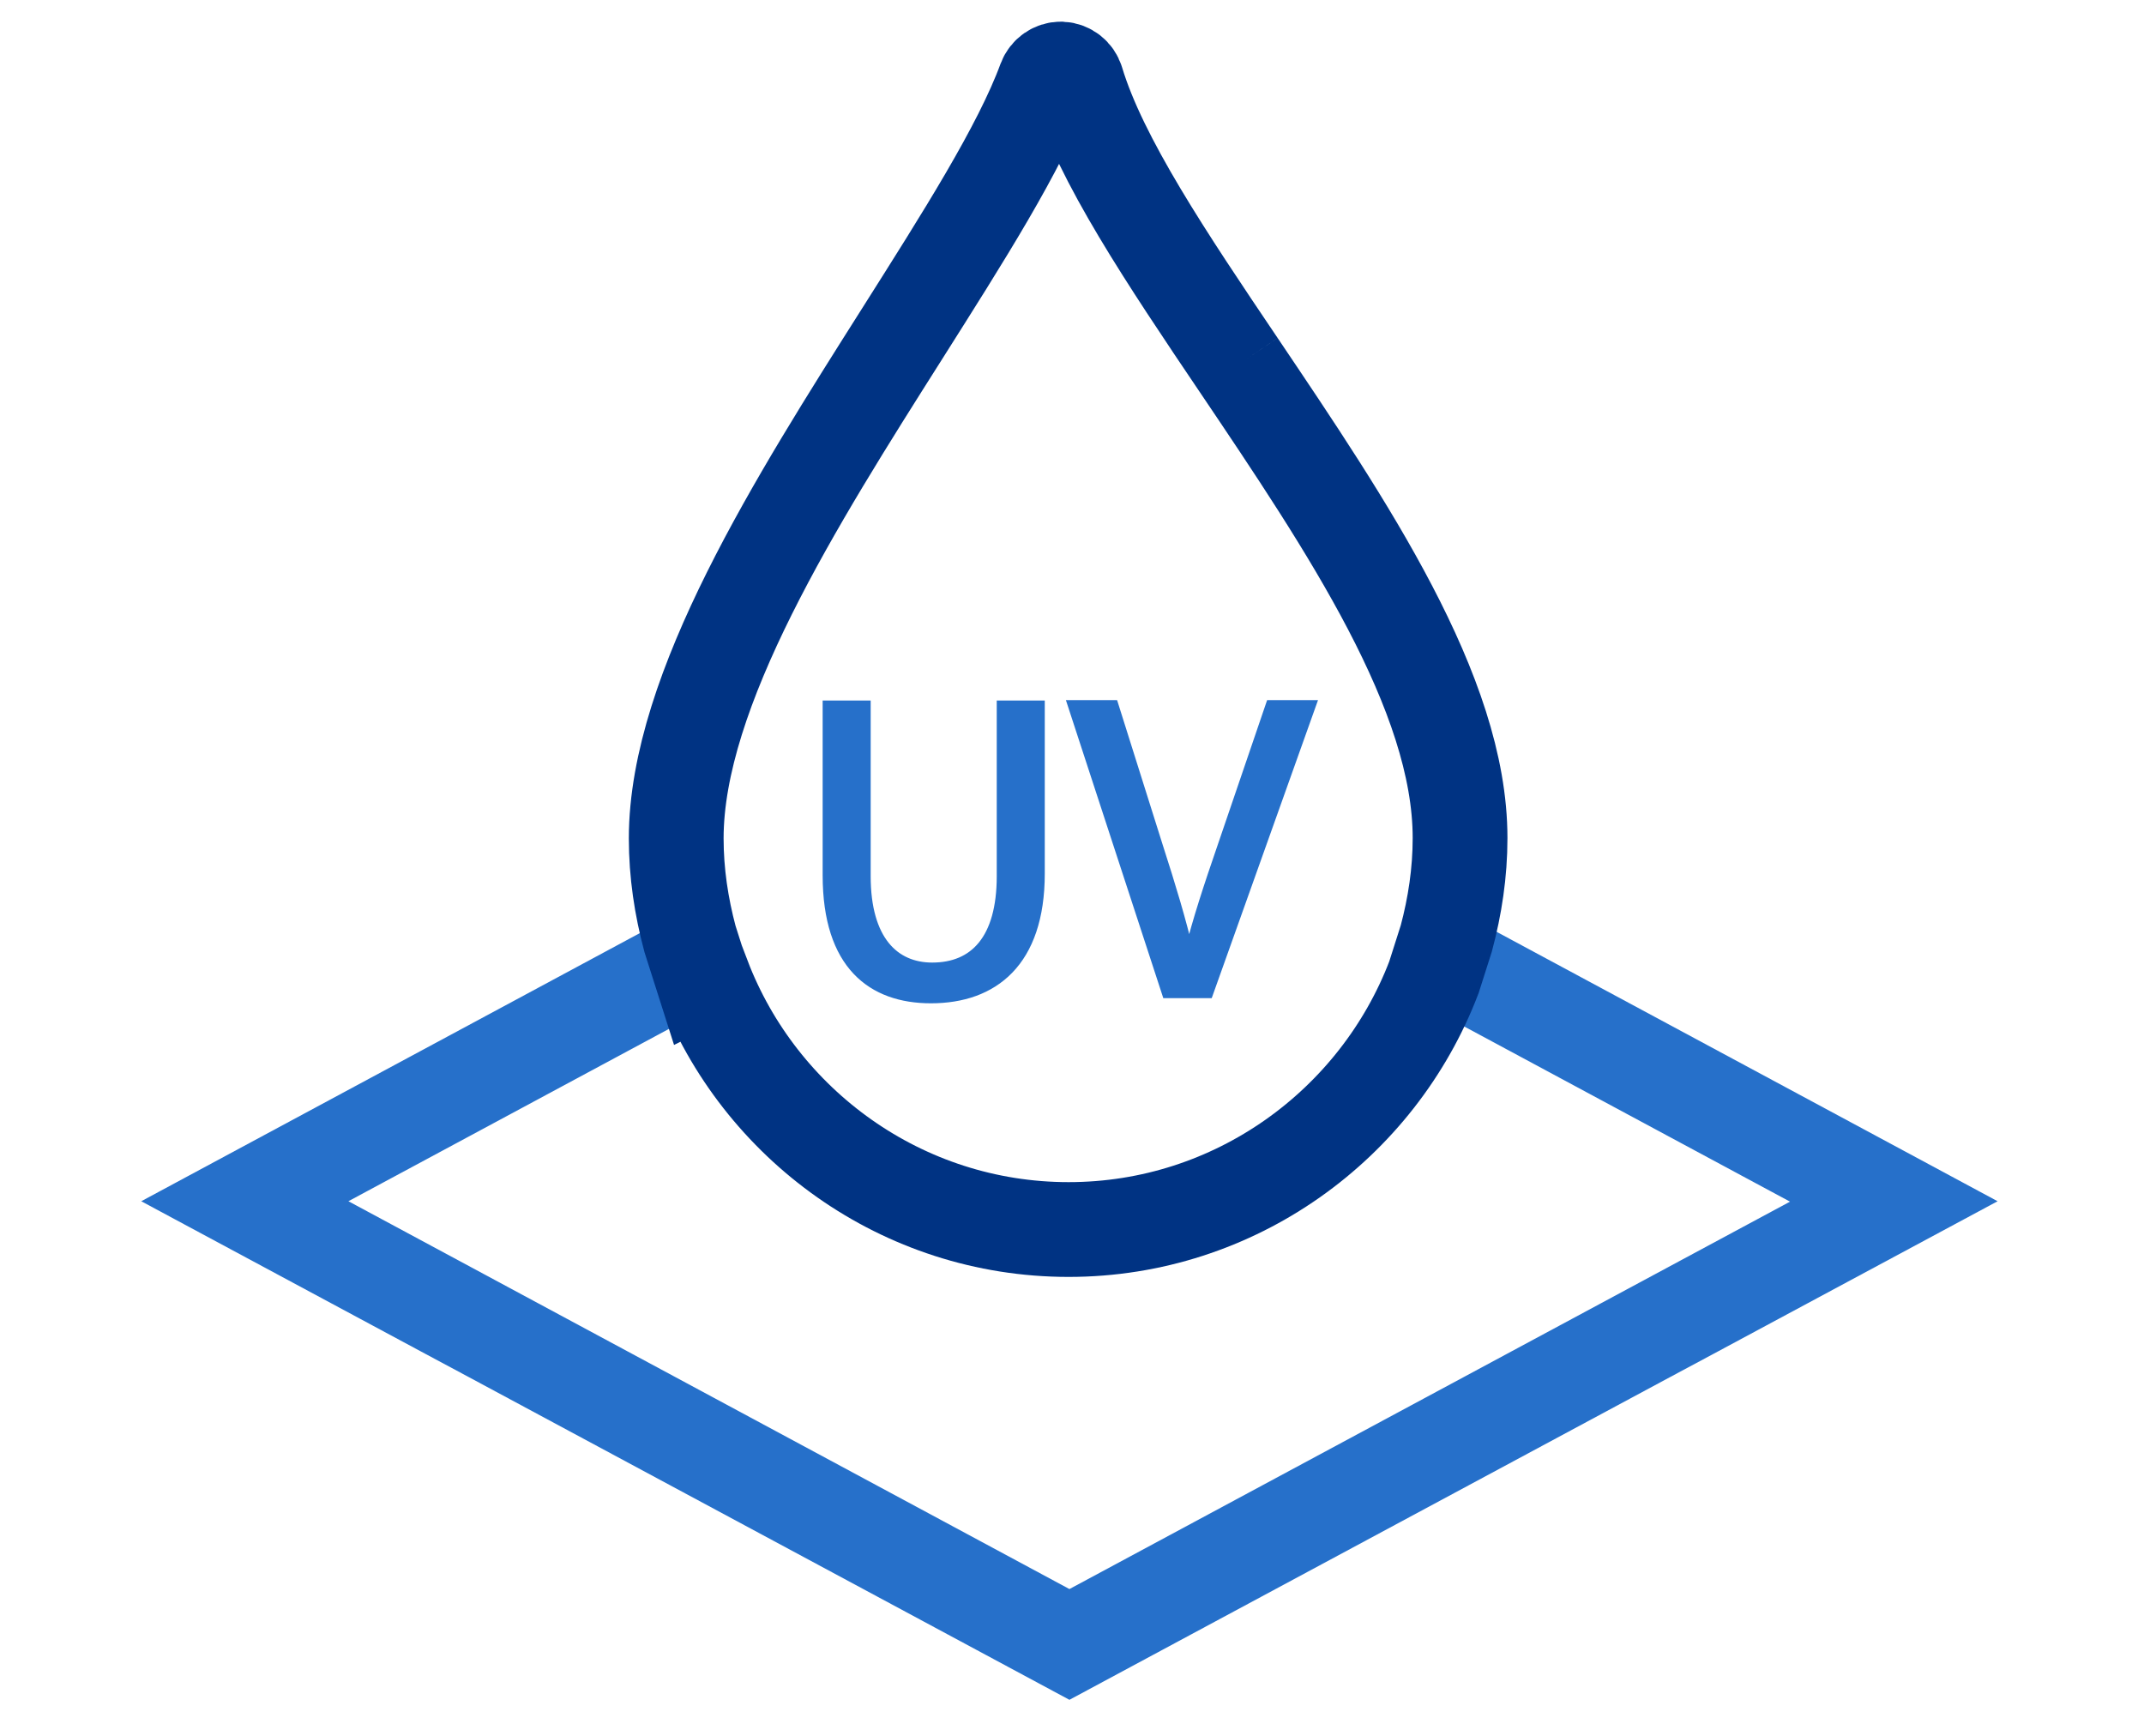
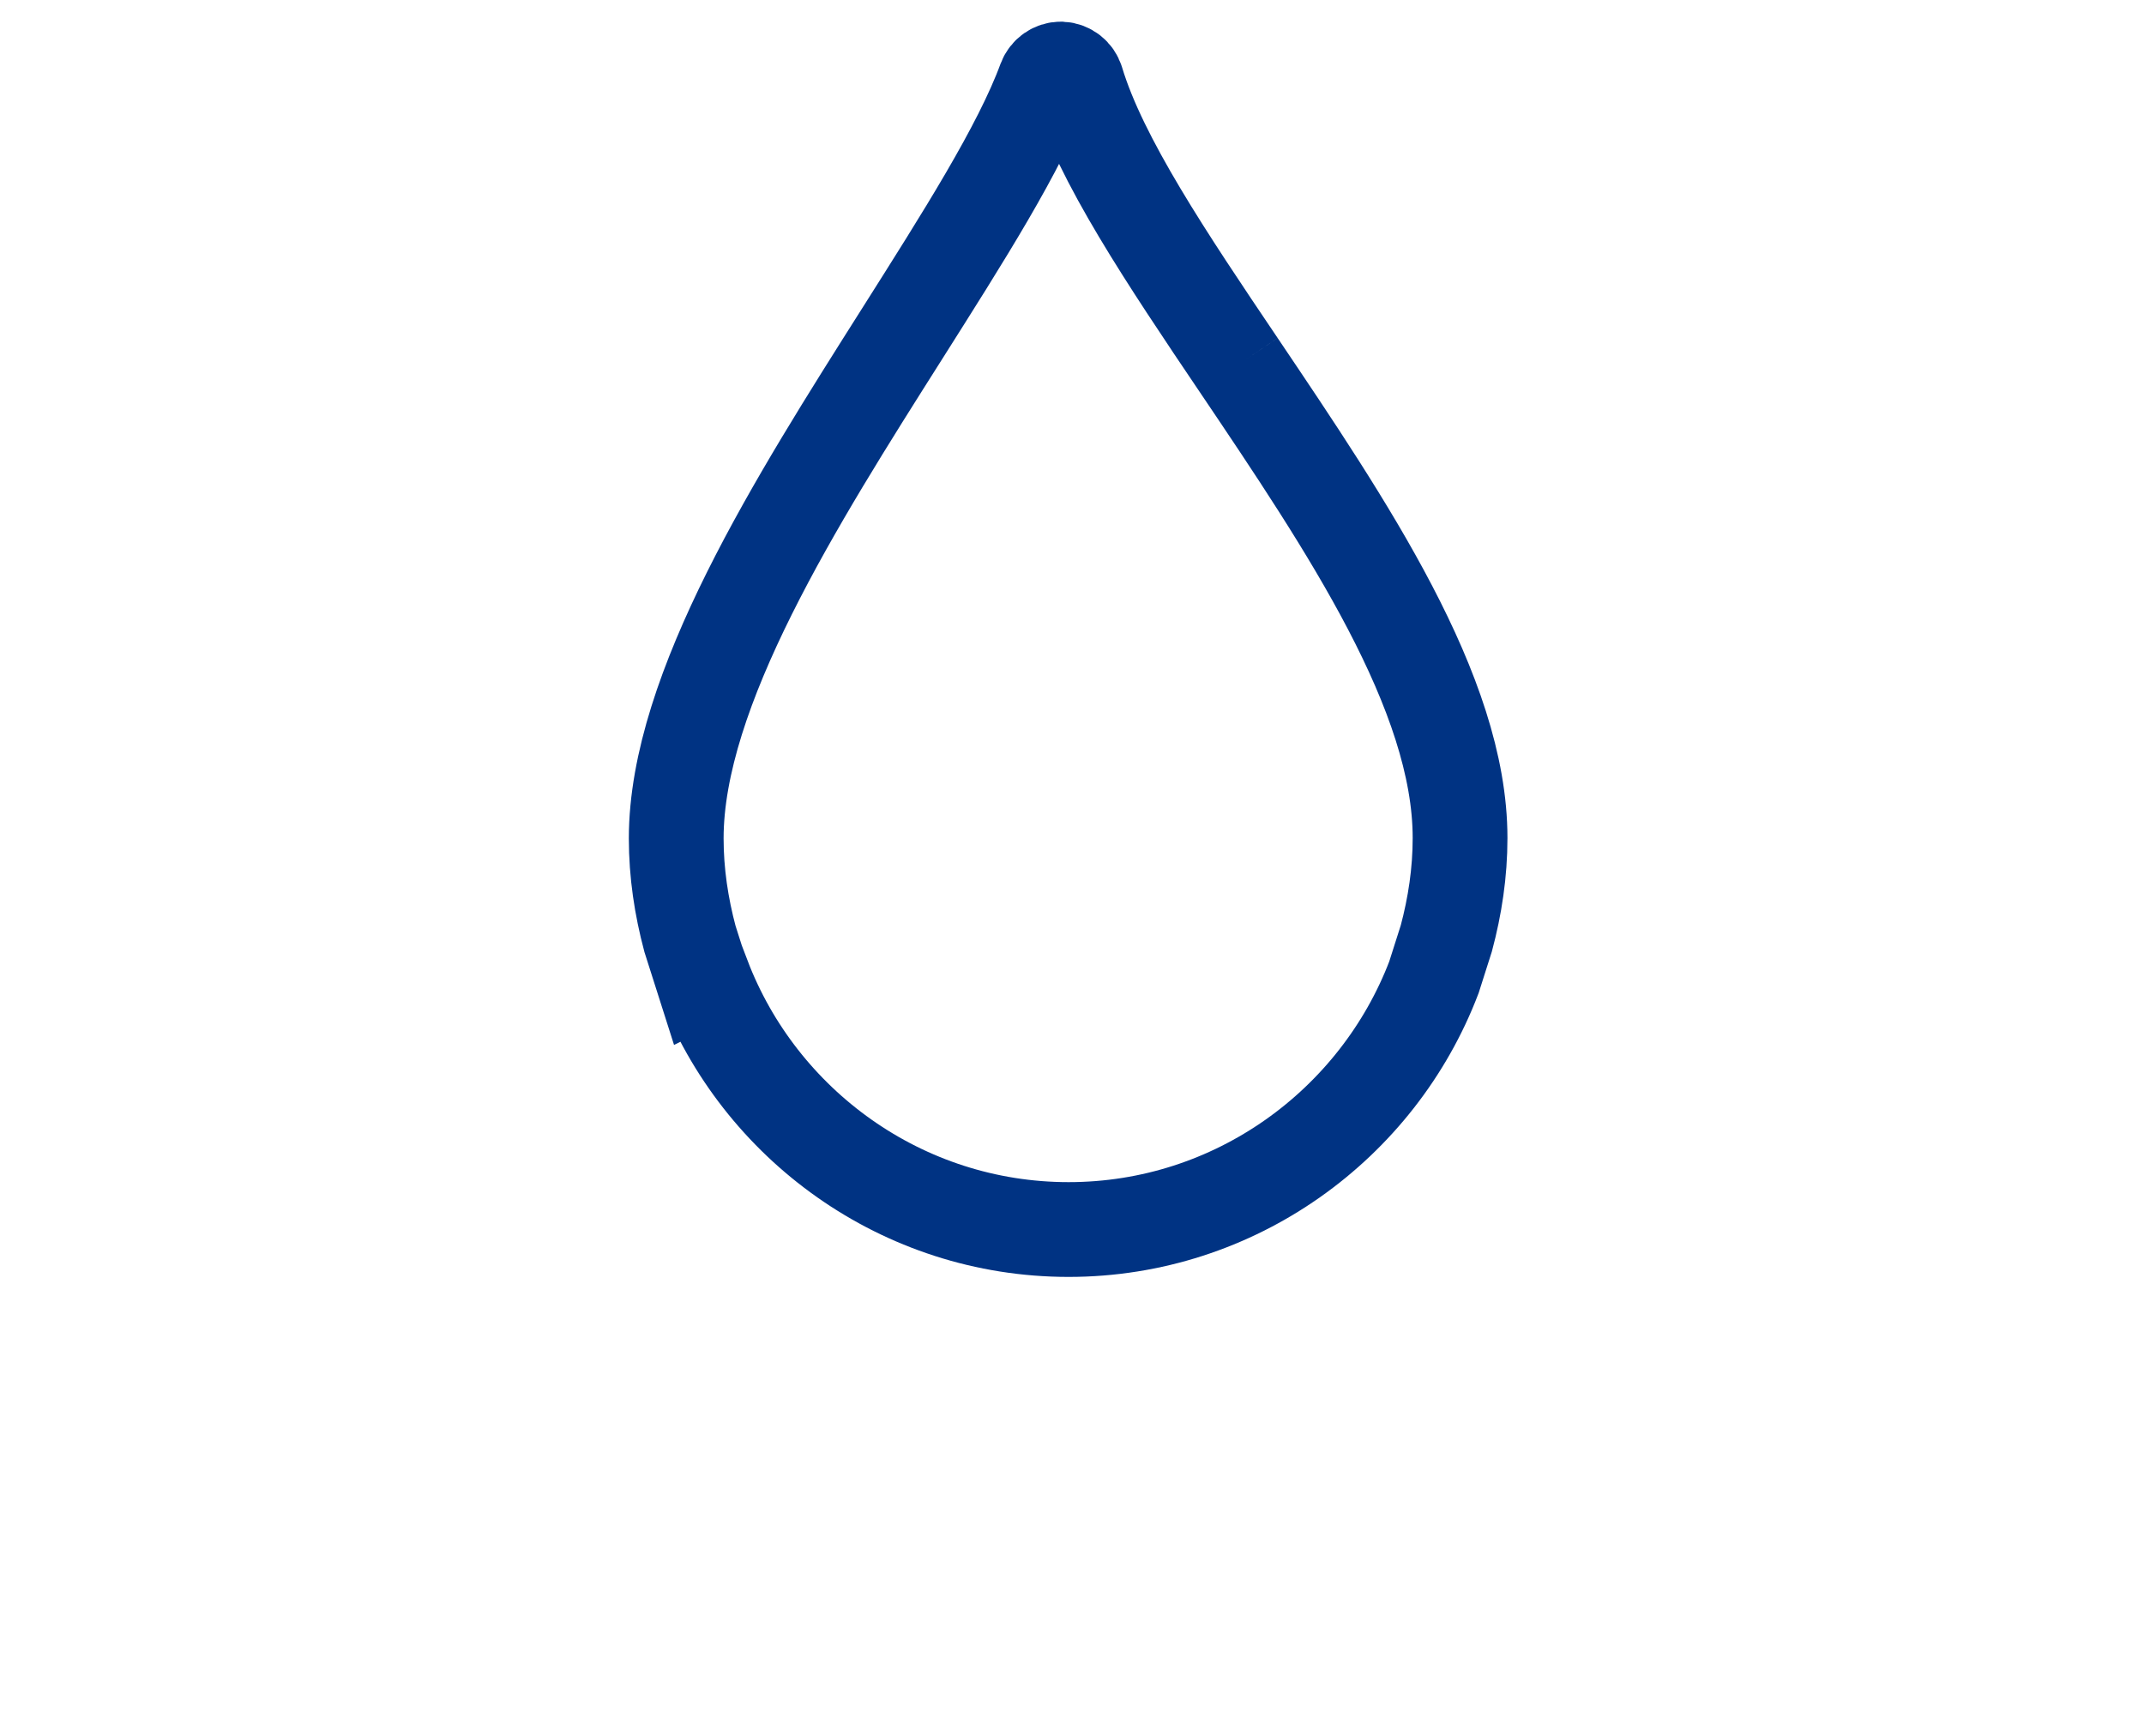
<svg xmlns="http://www.w3.org/2000/svg" id="Layer_1" viewBox="0 0 50 40.49">
  <defs>
    <style>.cls-1{stroke-width:0px;}.cls-1,.cls-2{fill:none;}.cls-3{fill:#003383;stroke-width:1.35px;}.cls-3,.cls-4{stroke:#2670ca;}.cls-4{fill:#2670ca;stroke-width:.25px;}.cls-4,.cls-2{stroke-miterlimit:10;}.cls-2{stroke:#003383;stroke-width:2.21px;}</style>
  </defs>
-   <path class="cls-1" d="m24.93,28.68c-3.89,0-7.21-2.45-8.52-5.88l-9.71,5.22,18.23,9.8,18.23-9.8-9.71-5.22c-1.31,3.43-4.64,5.88-8.52,5.88Z" />
-   <path class="cls-3" d="m33.75,21.89c-.08.31-.18.61-.29.91l9.71,5.22-18.23,9.8L6.7,28.01l9.71-5.22c-.11-.3-.21-.6-.29-.91l-11.4,6.13,5.53,2.97.99.53,13.7,7.36,13.7-7.36.99-.53,5.53-2.97-11.4-6.13Z" />
  <path class="cls-2" d="m16.4,22.79c1.31,3.43,4.64,5.88,8.52,5.88s7.21-2.45,8.52-5.88l.29-.91c.2-.75.32-1.53.32-2.34,0-3.38-2.63-7.27-5.17-11.04l.19-.13-.19.13c-1.66-2.46-3.22-4.78-3.77-6.61-.05-.16-.19-.27-.36-.28,0,0,0,0-.01,0-.16,0-.31.1-.37.26-.58,1.58-1.92,3.68-3.33,5.91-2.47,3.9-5.27,8.31-5.27,11.77,0,.81.12,1.59.32,2.34l.29.91Z" />
-   <path class="cls-4" d="m20.18,16.46v3.97c0,1.5.67,2.14,1.56,2.14.99,0,1.63-.66,1.63-2.14v-3.97h.87v3.91c0,2.06-1.08,2.9-2.53,2.9-1.37,0-2.4-.78-2.4-2.86v-3.95h.87Z" />
-   <path class="cls-4" d="m27.22,23.15l-2.19-6.7h.93l1.04,3.3c.29.9.54,1.72.72,2.5h.02c.19-.78.47-1.62.77-2.49l1.13-3.31h.92l-2.39,6.7h-.95Z" />
</svg>